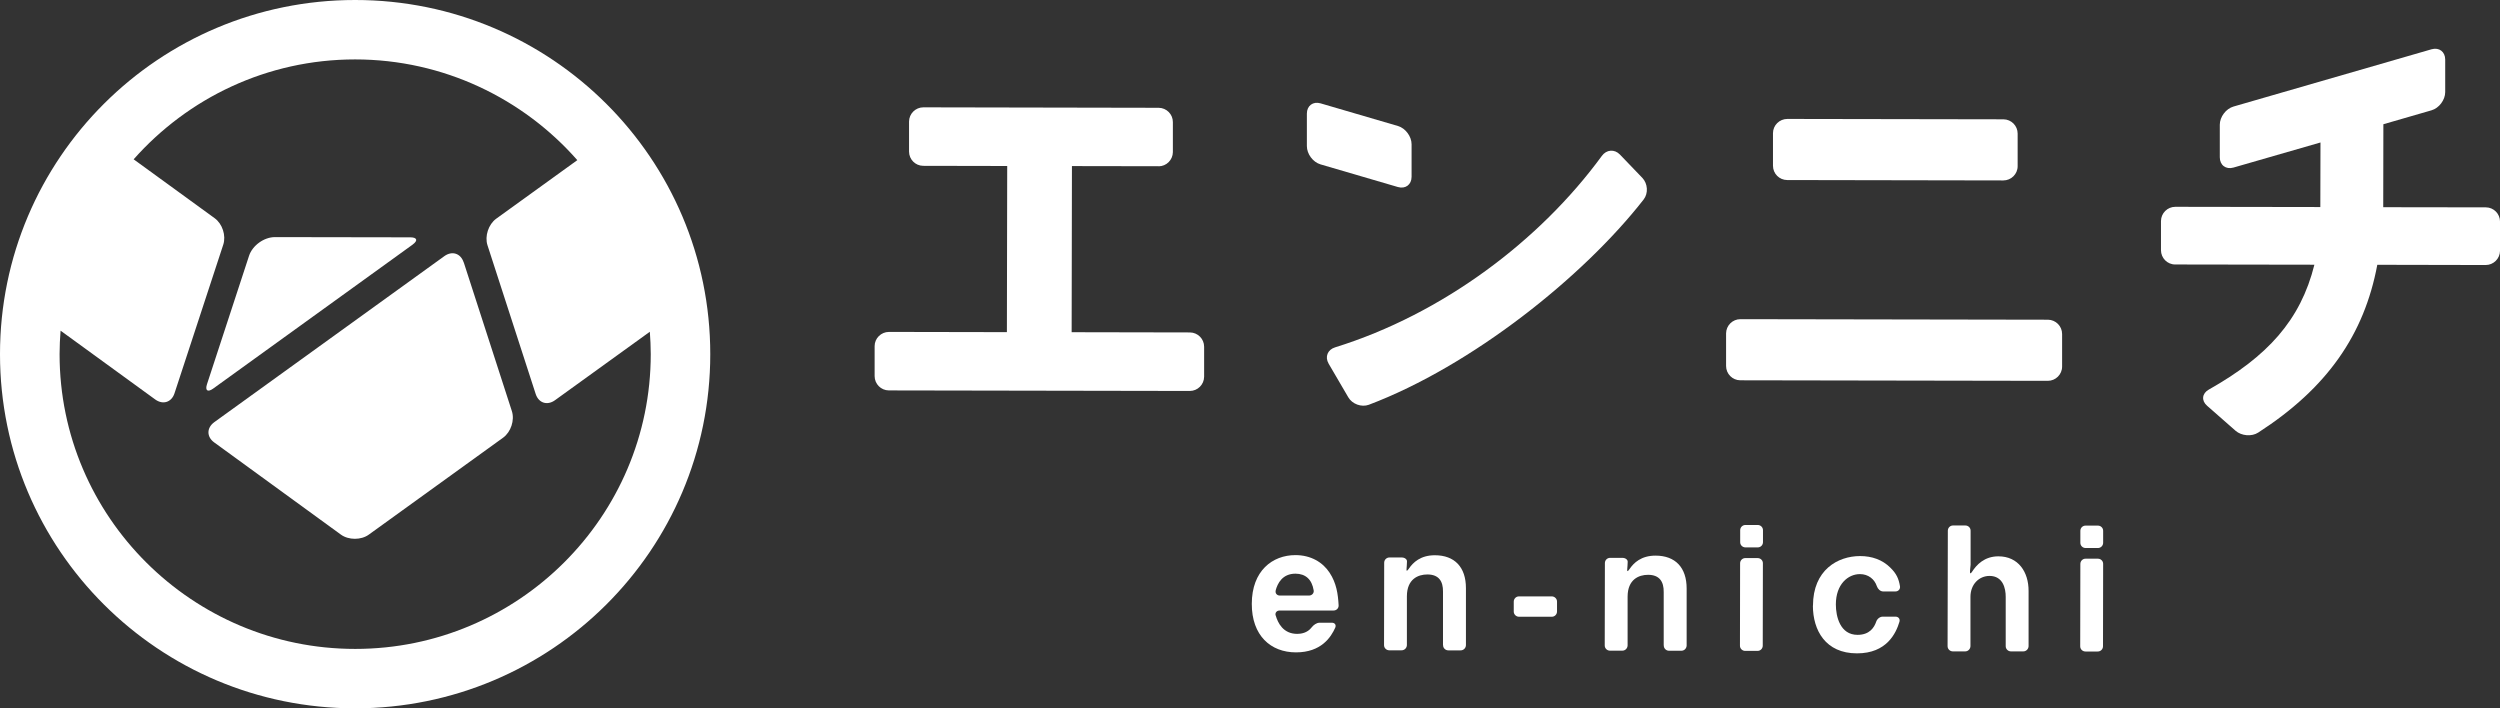
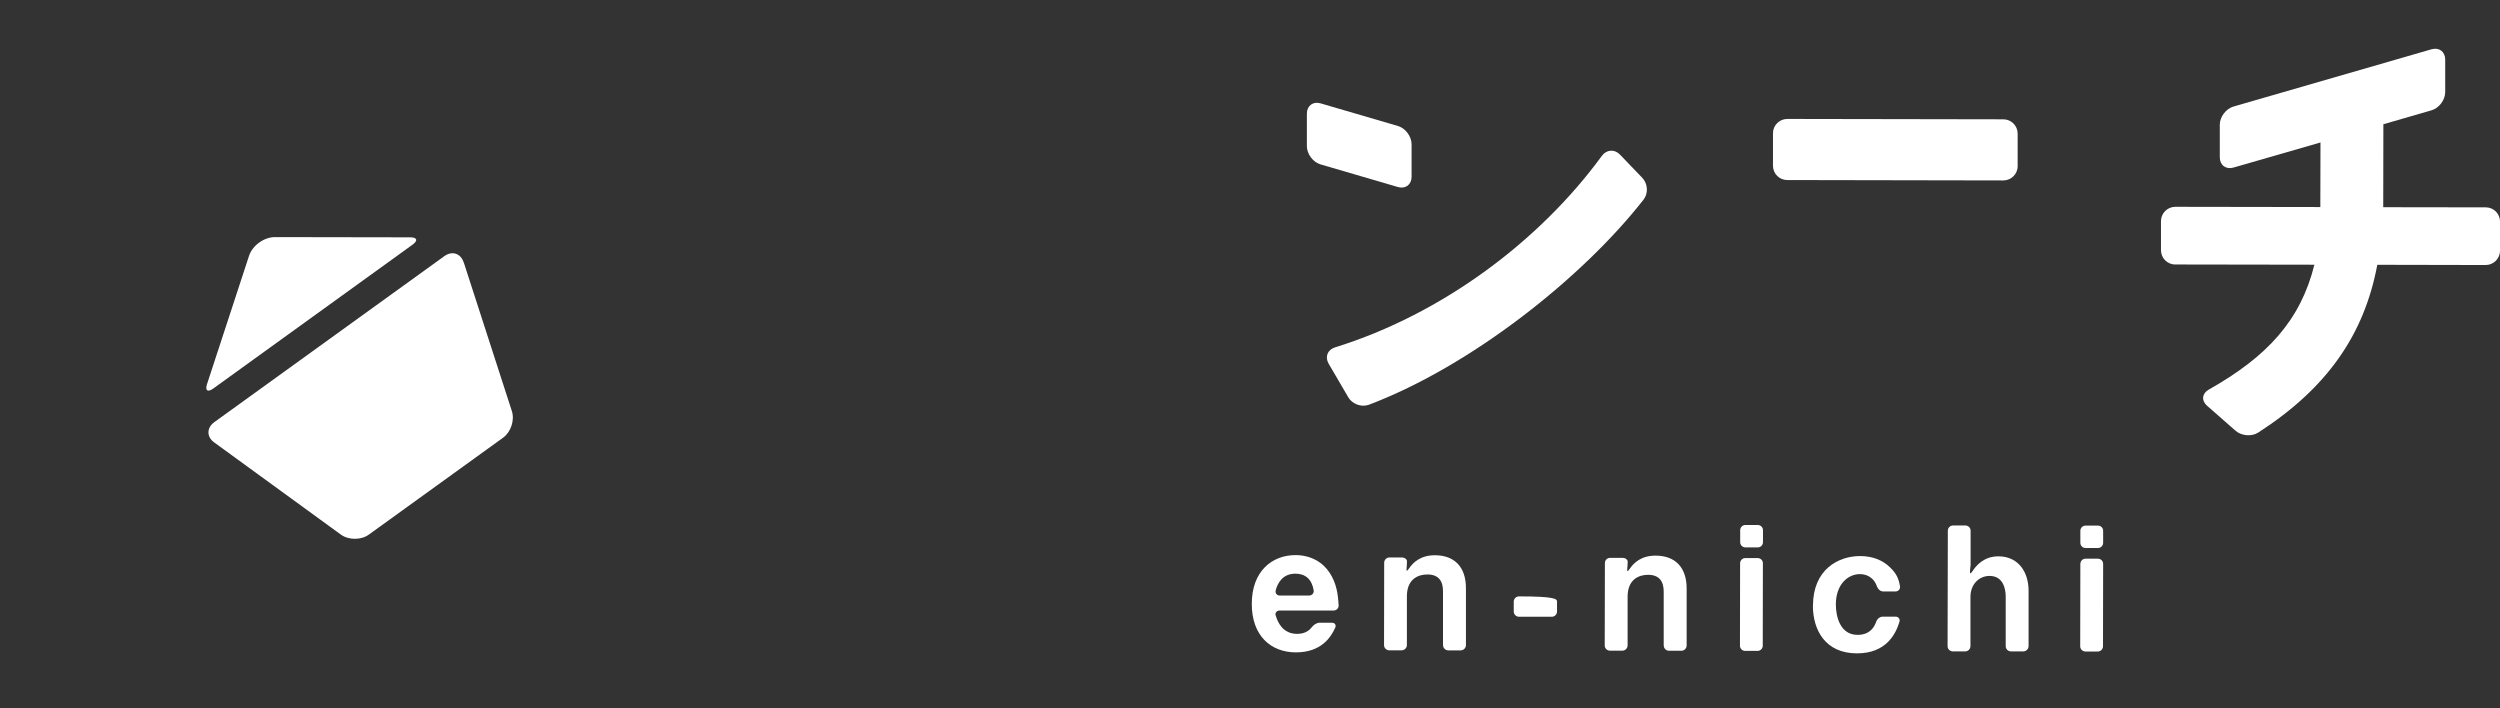
<svg xmlns="http://www.w3.org/2000/svg" width="120" height="34" viewBox="0 0 120 34" fill="none">
  <rect x="0" y="0" width="120" height="34" fill="#333333" stroke="none" />
-   <path d="M17.046 0C7.631 0 0 7.61 0 17C0 26.39 7.631 34 17.046 34C26.462 34 34.093 26.39 34.093 17C34.093 7.61 26.462 0 17.046 0ZM31.236 17C31.236 24.802 24.873 31.148 17.05 31.148C9.227 31.148 2.86 24.802 2.86 17C2.86 16.62 2.879 16.244 2.908 15.872L7.45 19.174C7.819 19.443 8.237 19.311 8.377 18.876L10.716 11.745C10.86 11.31 10.676 10.742 10.303 10.473L6.415 7.647C9.017 4.71 12.815 2.852 17.046 2.852C21.277 2.852 25.11 4.728 27.711 7.687L23.816 10.499C23.447 10.768 23.258 11.336 23.399 11.771L25.712 18.909C25.852 19.344 26.266 19.48 26.639 19.211L31.192 15.924C31.218 16.278 31.236 16.639 31.236 17Z" fill="white" />
  <path d="M22.257 12.597C22.117 12.162 21.703 12.025 21.33 12.294L10.284 20.265C9.915 20.535 9.911 20.969 10.284 21.238L16.363 25.661C16.733 25.93 17.335 25.93 17.704 25.661L24.153 21.006C24.522 20.737 24.711 20.17 24.57 19.735L22.261 12.597H22.257Z" fill="white" />
  <path d="M19.808 11.738C20.074 11.547 20.022 11.392 19.697 11.392L13.197 11.381C12.672 11.381 12.118 11.783 11.955 12.276L9.937 18.438C9.834 18.748 9.967 18.843 10.233 18.652L19.811 11.738H19.808Z" fill="white" />
-   <path d="M55.611 7.983C55.988 7.983 56.294 7.677 56.298 7.301V5.86C56.298 5.484 55.995 5.178 55.618 5.174L44.322 5.152C43.945 5.152 43.638 5.458 43.634 5.834V7.275C43.634 7.651 43.937 7.957 44.314 7.96L48.346 7.968L48.331 15.943L42.67 15.932C42.293 15.932 41.982 16.238 41.982 16.613V18.054C41.982 18.43 42.285 18.736 42.662 18.74L57.111 18.766C57.488 18.766 57.795 18.46 57.798 18.084V16.643C57.798 16.267 57.495 15.961 57.118 15.957L51.439 15.946L51.453 7.972L55.611 7.979V7.983Z" fill="white" />
  <path d="M67.756 8.487V6.925C67.756 6.549 67.464 6.155 67.102 6.048L63.388 4.961C63.026 4.854 62.73 5.075 62.73 5.451V7.013C62.73 7.389 63.019 7.783 63.385 7.89L67.098 8.977C67.46 9.084 67.756 8.863 67.756 8.487Z" fill="white" />
  <path d="M63.77 17.449L64.716 19.067C64.904 19.395 65.351 19.561 65.706 19.428C70.635 17.563 75.986 13.303 78.894 9.577C79.127 9.279 79.094 8.811 78.832 8.538L77.756 7.418C77.494 7.145 77.109 7.178 76.888 7.484C73.92 11.545 69.25 15.068 64.087 16.672C63.725 16.782 63.585 17.128 63.773 17.453" fill="white" />
  <path d="M96.167 5.727L85.791 5.709C85.414 5.709 85.103 6.015 85.103 6.391V7.957C85.103 8.333 85.406 8.639 85.783 8.642L96.16 8.661C96.537 8.661 96.847 8.355 96.847 7.979V6.413C96.847 6.037 96.544 5.731 96.167 5.727Z" fill="white" />
-   <path d="M83.531 18.254L98.294 18.28C98.671 18.28 98.981 17.974 98.981 17.598V16.032C98.981 15.656 98.678 15.35 98.302 15.346L83.539 15.32C83.162 15.32 82.855 15.626 82.852 16.002V17.568C82.852 17.944 83.155 18.25 83.531 18.254Z" fill="white" />
  <path d="M114.406 5.962L116.712 5.295C117.074 5.192 117.37 4.797 117.37 4.422V2.859C117.37 2.483 117.078 2.262 116.715 2.365L107.208 5.114C106.845 5.218 106.55 5.612 106.55 5.988V7.55C106.55 7.926 106.842 8.147 107.204 8.044L111.383 6.839L111.376 9.938L104.414 9.927C104.037 9.927 103.73 10.233 103.727 10.609V12.009C103.727 12.385 104.03 12.695 104.406 12.695L111.091 12.706C110.426 15.378 108.833 17.113 106.025 18.698C105.696 18.882 105.655 19.229 105.94 19.476L107.304 20.674C107.588 20.924 108.083 20.968 108.397 20.762C111.701 18.628 113.482 16.067 114.11 12.71L119.313 12.721C119.69 12.721 119.997 12.415 120.001 12.039V10.639C120.001 10.263 119.698 9.953 119.321 9.953L114.395 9.946L114.402 5.962H114.406Z" fill="white" />
  <path d="M61.235 29.545C61.335 29.895 61.59 30.426 62.266 30.426C62.429 30.426 62.75 30.392 62.961 30.112C63.046 30.002 63.194 29.891 63.334 29.891H63.933C64.073 29.891 64.147 29.998 64.092 30.127C63.888 30.584 63.419 31.314 62.207 31.314C60.995 31.314 60.082 30.507 60.086 28.985C60.086 27.396 61.08 26.645 62.181 26.645C62.92 26.645 63.493 26.987 63.822 27.492C64.151 27.993 64.225 28.517 64.254 29.055C64.262 29.195 64.151 29.305 64.01 29.305H61.427C61.287 29.302 61.191 29.412 61.231 29.545H61.235ZM61.235 28.34C61.198 28.476 61.294 28.587 61.435 28.587H62.828C62.968 28.587 63.079 28.476 63.057 28.34C62.972 27.809 62.665 27.54 62.185 27.536C61.553 27.536 61.324 28.001 61.231 28.34H61.235Z" fill="white" />
  <path d="M69.264 30.964V28.403C69.272 27.905 69.065 27.574 68.514 27.574C68.067 27.574 67.535 27.795 67.531 28.617V30.964C67.528 31.104 67.413 31.218 67.272 31.215H66.685C66.544 31.215 66.43 31.1 66.434 30.96L66.441 27.01C66.441 26.87 66.556 26.756 66.696 26.759H67.284C67.424 26.759 67.539 26.844 67.535 26.947C67.531 27.05 67.524 27.22 67.513 27.323C67.502 27.426 67.546 27.415 67.624 27.297C67.827 26.999 68.182 26.652 68.873 26.652C69.819 26.652 70.365 27.22 70.365 28.23V30.968C70.362 31.108 70.247 31.222 70.107 31.218H69.519C69.379 31.218 69.264 31.104 69.268 30.964H69.264Z" fill="white" />
-   <path d="M72.66 29.349V28.878C72.66 28.738 72.775 28.623 72.915 28.627H74.486C74.626 28.627 74.741 28.745 74.737 28.881V29.353C74.737 29.493 74.622 29.607 74.482 29.604H72.912C72.771 29.604 72.656 29.486 72.66 29.349Z" fill="white" />
+   <path d="M72.66 29.349V28.878C72.66 28.738 72.775 28.623 72.915 28.627C74.626 28.627 74.741 28.745 74.737 28.881V29.353C74.737 29.493 74.622 29.607 74.482 29.604H72.912C72.771 29.604 72.656 29.486 72.66 29.349Z" fill="white" />
  <path d="M79.858 30.982V28.42C79.865 27.923 79.659 27.591 79.108 27.591C78.661 27.591 78.129 27.812 78.125 28.634V30.982C78.121 31.122 78.007 31.236 77.866 31.232H77.279C77.138 31.232 77.024 31.118 77.027 30.978L77.035 27.027C77.035 26.887 77.149 26.773 77.29 26.777H77.877C78.018 26.777 78.132 26.862 78.129 26.965C78.125 27.068 78.118 27.237 78.106 27.341C78.095 27.448 78.14 27.433 78.217 27.315C78.421 27.016 78.775 26.67 79.466 26.67C80.412 26.67 80.959 27.237 80.959 28.247V30.985C80.956 31.125 80.841 31.24 80.701 31.236H80.113C79.973 31.236 79.858 31.122 79.862 30.982H79.858Z" fill="white" />
  <path d="M83.529 26.021V25.45C83.529 25.31 83.643 25.196 83.784 25.199H84.371C84.512 25.199 84.626 25.314 84.623 25.454V26.025C84.623 26.165 84.508 26.279 84.368 26.275H83.78C83.64 26.275 83.525 26.161 83.529 26.021ZM83.518 30.989L83.525 27.038C83.525 26.898 83.64 26.784 83.78 26.788H84.368C84.508 26.788 84.623 26.902 84.619 27.042L84.612 30.992C84.612 31.133 84.497 31.247 84.356 31.243H83.769C83.629 31.243 83.514 31.129 83.518 30.989Z" fill="white" />
  <path d="M87.023 29.072C87.023 27.358 88.213 26.691 89.285 26.691C89.85 26.691 90.356 26.868 90.737 27.248C91.036 27.539 91.14 27.786 91.199 28.14C91.221 28.276 91.121 28.39 90.981 28.39H90.393C90.253 28.39 90.135 28.272 90.09 28.14C89.976 27.797 89.676 27.557 89.277 27.557C88.705 27.557 88.121 28.044 88.121 29.013C88.121 29.592 88.324 30.473 89.163 30.473C89.743 30.473 89.965 30.115 90.057 29.842C90.101 29.71 90.231 29.599 90.371 29.599H90.985C91.125 29.599 91.214 29.71 91.173 29.846C91.01 30.391 90.563 31.364 89.133 31.361C87.622 31.361 87.019 30.248 87.019 29.072H87.023Z" fill="white" />
  <path d="M96.274 31.016V28.654C96.278 28.241 96.138 27.644 95.498 27.644C95.007 27.644 94.586 28.031 94.582 28.643V31.016C94.578 31.156 94.464 31.27 94.323 31.267H93.736C93.595 31.267 93.481 31.152 93.484 31.012L93.496 25.473C93.496 25.333 93.61 25.219 93.751 25.223H94.338C94.478 25.223 94.593 25.337 94.589 25.477V27.102L94.56 27.404C94.549 27.544 94.589 27.555 94.663 27.438C94.87 27.117 95.247 26.704 95.923 26.704C96.877 26.704 97.376 27.452 97.372 28.37V31.016C97.368 31.156 97.254 31.27 97.113 31.267H96.526C96.385 31.267 96.271 31.152 96.274 31.012V31.016Z" fill="white" />
  <path d="M99.857 26.05V25.479C99.857 25.339 99.972 25.225 100.112 25.229H100.7C100.84 25.229 100.955 25.343 100.951 25.483V26.054C100.951 26.194 100.836 26.308 100.696 26.305H100.108C99.968 26.305 99.853 26.191 99.857 26.05ZM99.85 31.018L99.857 27.067C99.857 26.927 99.972 26.813 100.112 26.817H100.7C100.84 26.817 100.955 26.931 100.951 27.071L100.944 31.022C100.944 31.162 100.829 31.276 100.689 31.272H100.101C99.961 31.272 99.846 31.158 99.85 31.018Z" fill="white" />
</svg>